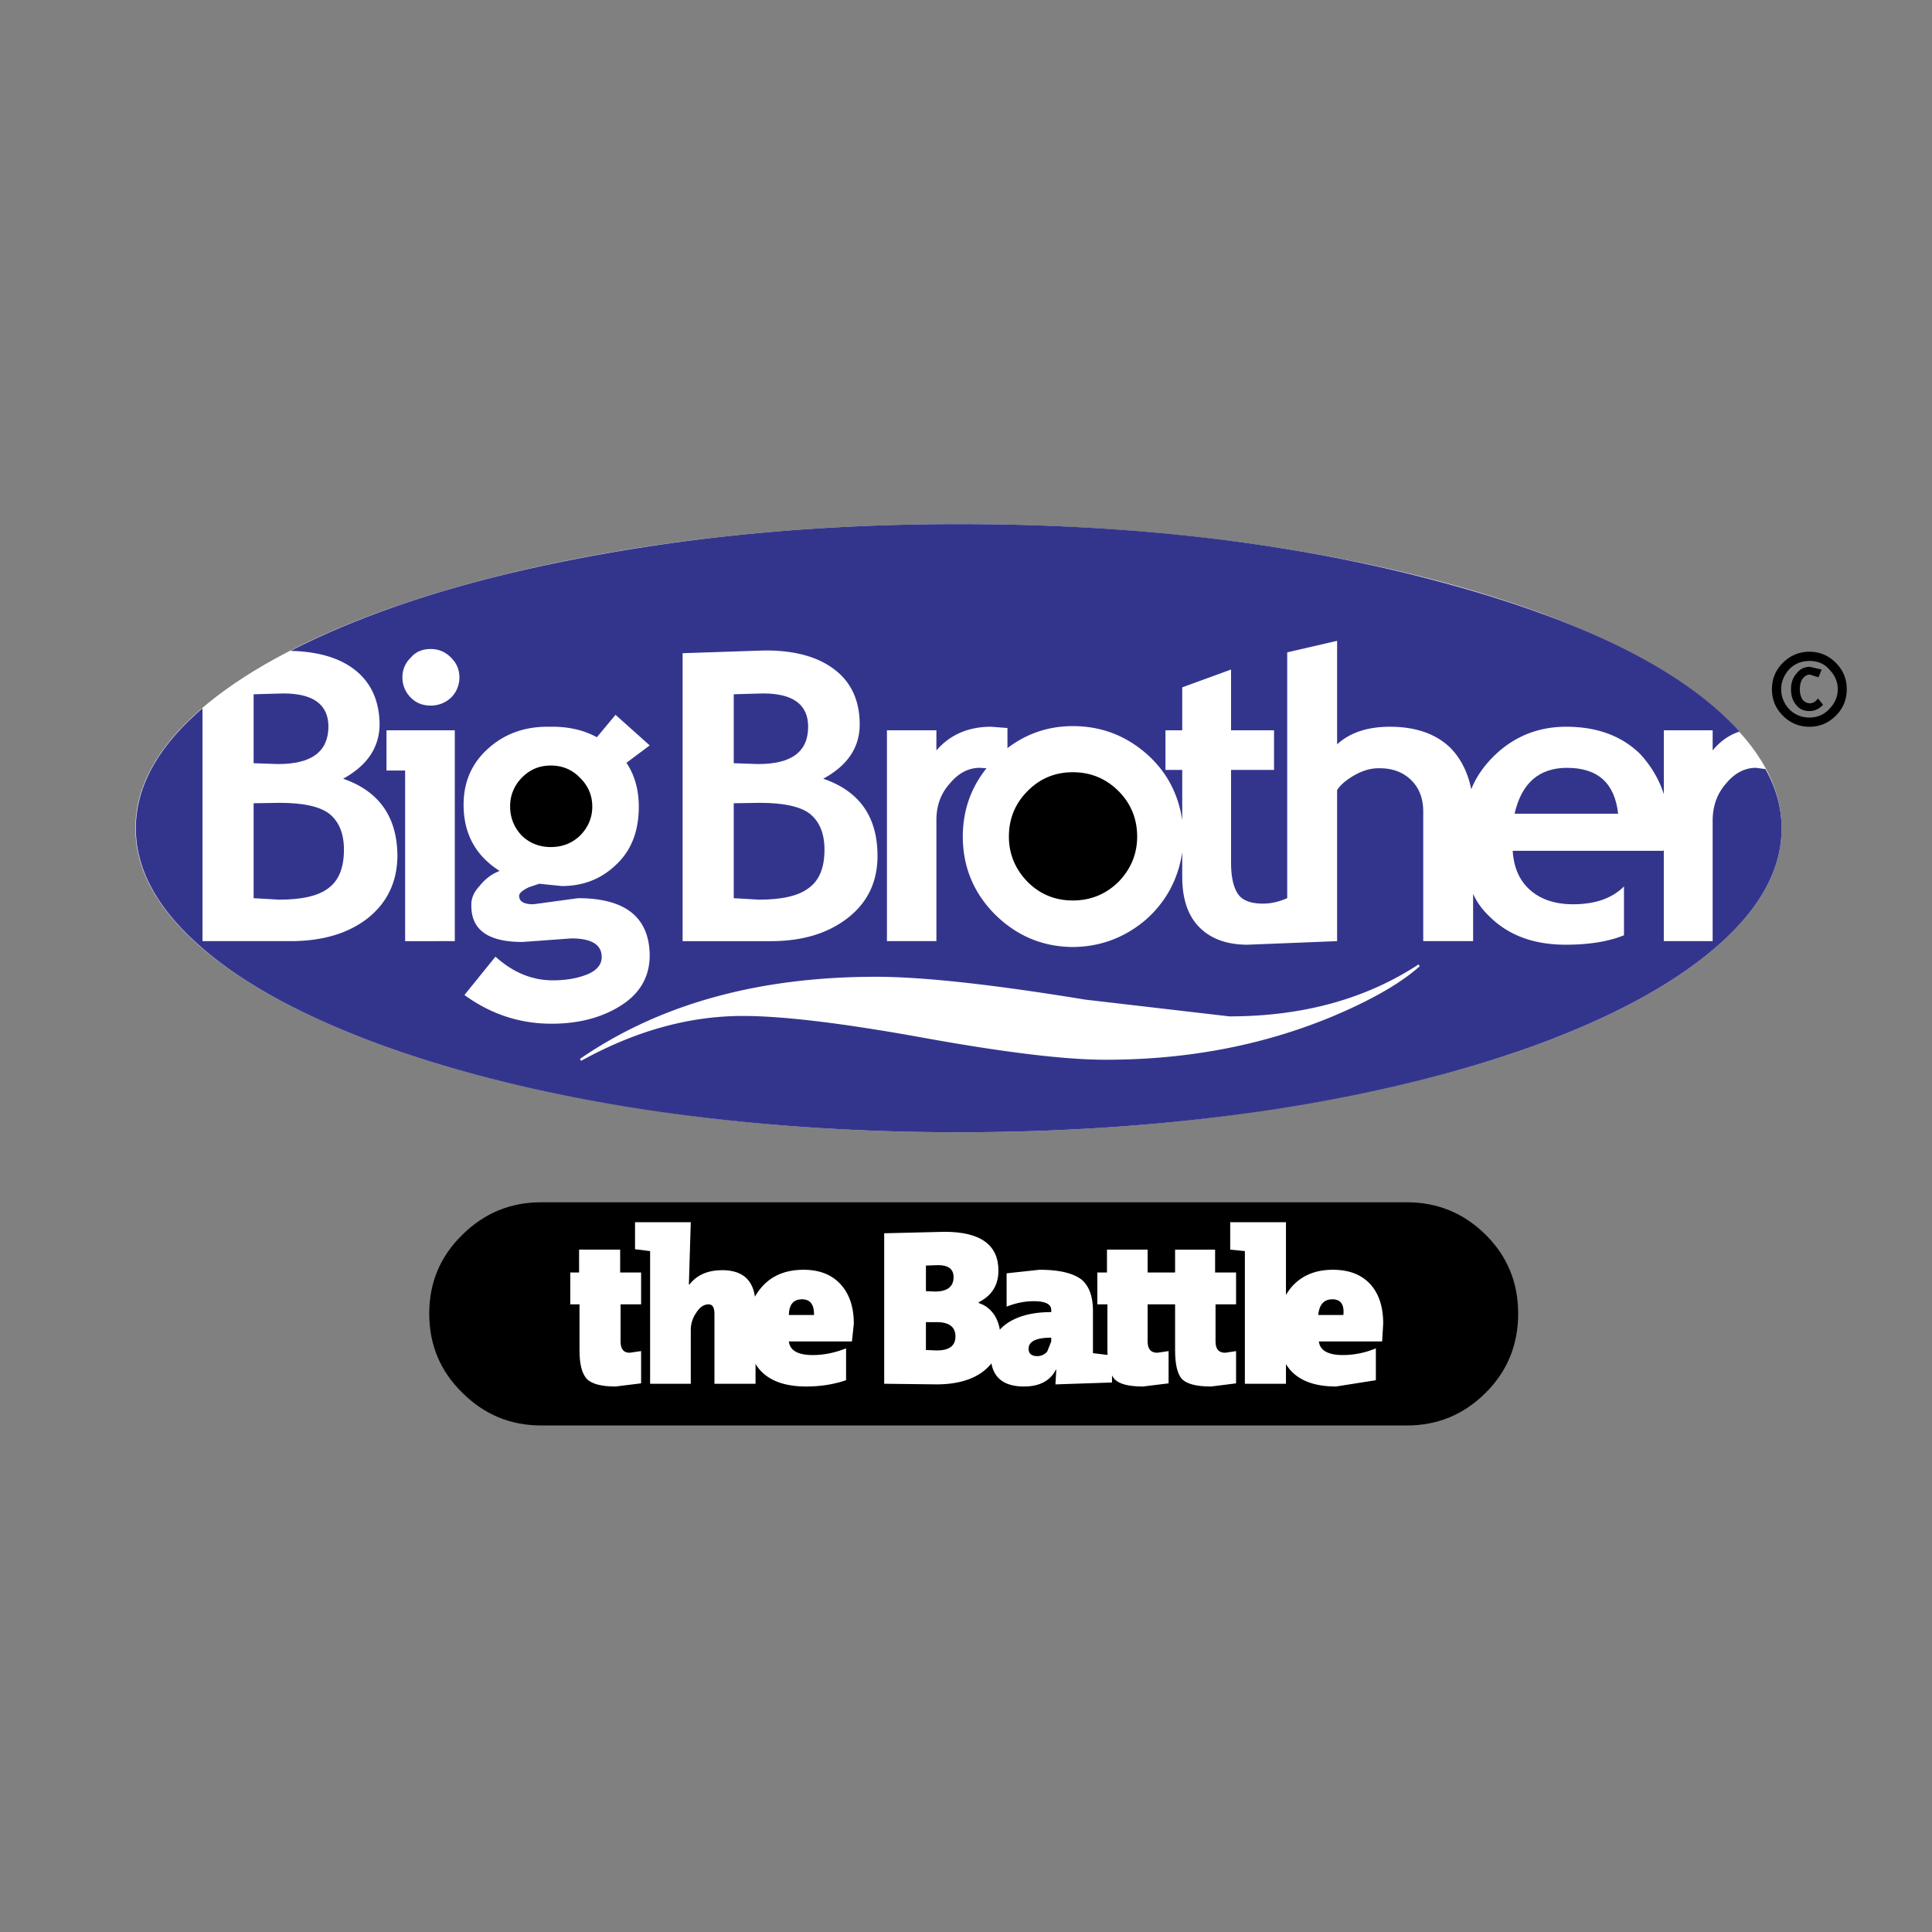
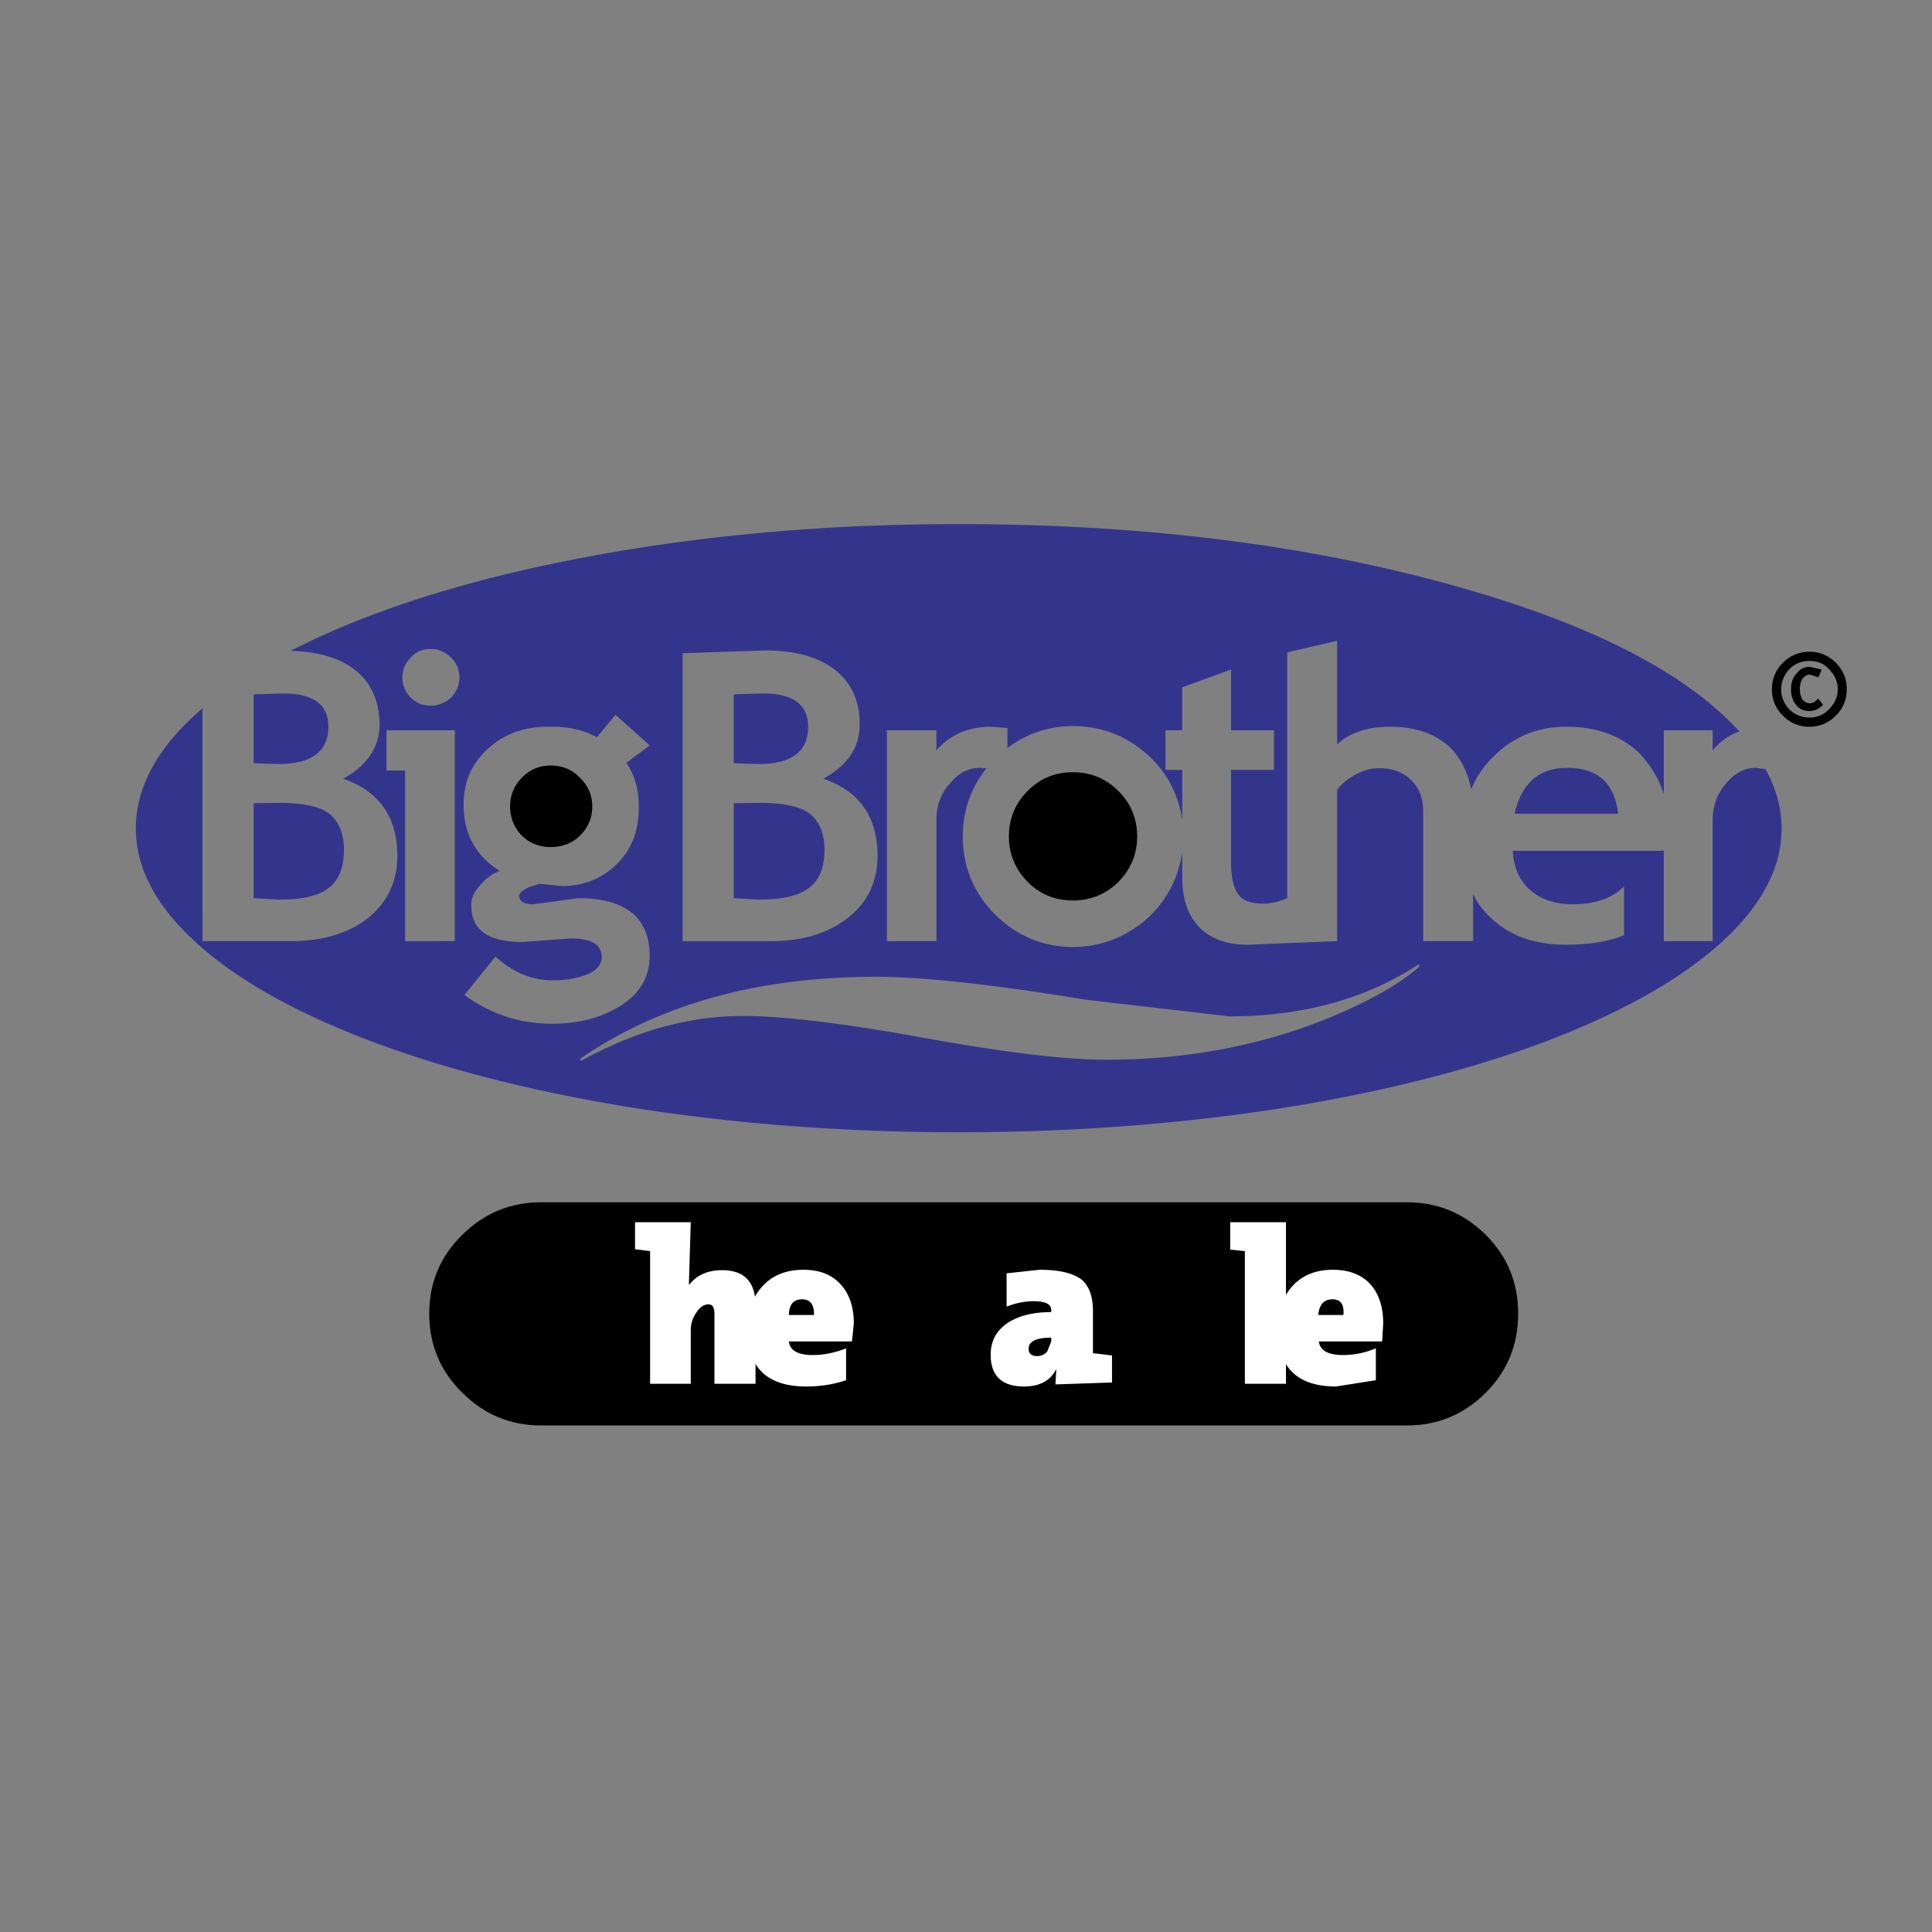
<svg xmlns="http://www.w3.org/2000/svg" width="2500" height="2500" viewBox="0 0 192.756 192.756">
  <rect x="0" y="0" width="192.756" height="192.756" fill="#808080" stroke="none" />
  <g fill-rule="evenodd" clip-rule="evenodd">
-     <path fill="#fff" fill-opacity="0" d="M0 0h192.756v192.756H0V0z" />
    <path d="M53.991 119.951h86.375c3.072 0 5.688 1.088 7.883 3.262 2.152 2.154 3.219 4.768 3.219 7.84 0 3.096-1.066 5.73-3.219 7.883-2.195 2.195-4.811 3.283-7.883 3.283H53.991c-3.074 0-5.687-1.088-7.883-3.283-2.195-2.152-3.283-4.787-3.283-7.883 0-3.072 1.087-5.686 3.283-7.84 2.196-2.174 4.809-3.262 7.883-3.262z" />
-     <path d="M92.379 131.91v2.781l1.087.043c1.233 0 1.861-.461 1.861-1.402s-.627-1.422-1.861-1.422h-1.087zm1.861-9.012c3.575 0 5.374 1.297 5.374 3.869 0 1.441-.648 2.488-1.965 3.156v.084c.668.209 1.191.627 1.588 1.234.377.627.564 1.316.564 2.049 0 1.422-.521 2.551-1.547 3.408-1.129.939-2.739 1.422-4.83 1.422l-5.207-.062v-15.014l6.023-.146zm.899 4.518c0-.795-.523-1.193-1.547-1.193l-1.212.043v2.551l.899.041c1.233-.001 1.86-.481 1.86-1.442z" fill="#fff" />
    <path d="M103.711 126.684l-3.281.355v3.324c.898-.355 1.797-.543 2.697-.543 1.17 0 1.756.293 1.756.877v.211c-1.736 0-3.137.334-4.225 1.002-1.211.773-1.818 1.84-1.818 3.242 0 2.111 1.107 3.178 3.324 3.178 1.547 0 2.613-.564 3.178-1.674h.043l-.084 1.465 5.645-.189v-2.697l-1.902-.229v-4.225c0-1.422-.377-2.445-1.107-3.094-.859-.669-2.259-1.003-4.226-1.003zm.773 8.154a1.264 1.264 0 0 1-1.004.461c-.562 0-.855-.252-.855-.732 0-.732.752-1.107 2.258-1.107v.375l-.399 1.003zM128.885 128.377c-.939 1.088-1.4 2.51-1.4 4.266 0 3.785 1.945 5.688 5.812 5.688l3.973-.627v-3.18a8.528 8.528 0 0 1-3.283.67c-1.482 0-2.299-.459-2.404-1.359h6.314l.105-1.777c0-1.609-.396-2.885-1.191-3.826-.879-1.023-2.154-1.547-3.826-1.547-1.737-.001-3.096.563-4.1 1.692zm2.635 2.822c.105-1.045.564-1.568 1.422-1.568.816 0 1.193.523 1.088 1.568h-2.51zM74.565 132.643c0 3.785 1.965 5.688 5.875 5.688 1.422 0 2.739-.209 3.973-.627v-3.18c-1.108.439-2.216.67-3.324.67-1.485 0-2.279-.459-2.384-1.359h6.293l.188-1.777c0-1.609-.418-2.885-1.233-3.826-.878-1.023-2.133-1.547-3.785-1.547-1.756 0-3.136.564-4.14 1.693-.983 1.087-1.463 2.509-1.463 4.265zm4.14-1.444c.021-1.045.46-1.568 1.317-1.568.815 0 1.213.523 1.191 1.568h-2.508z" fill="#fff" />
    <path fill="#fff" d="M122.738 121.938v2.738l1.463.146v13.237h4.1v-16.121h-5.563zM68.919 121.938h-5.562v2.697l1.505.188v13.236h4.057v-5.375c0-.627.188-1.191.544-1.713.355-.564.773-.838 1.233-.838.397 0 .585.314.585.963v6.963h4.099v-7.82c0-2.342-1.108-3.514-3.325-3.514-1.443 0-2.53.482-3.262 1.422h-.063l.189-6.209z" />
-     <path d="M117.24 126.955h-2.74v-2.279h-4.057v2.279h-.961v3.178h1.004v4.559c0 1.443.25 2.404.732 2.928.48.48 1.42.711 2.822.711l2.551-.314v-3.219l-1.129.166c-.648 0-.963-.377-.963-1.129v-3.701h2.74v4.559c0 1.443.229 2.404.711 2.928.521.48 1.484.711 2.885.711l2.488-.314v-3.219l-1.088.166c-.648 0-.961-.377-.961-1.129v-3.701h2.049v-3.178h-2.092v-2.279h-3.992v2.277h.001zM57.817 130.133v4.559c0 1.443.25 2.404.773 2.928.523.48 1.464.711 2.823.711l2.551-.314v-3.219l-1.15.166c-.606 0-.899-.377-.899-1.129v-3.701h2.049v-3.178h-2.091v-2.279h-4.098v2.279h-.878v3.178h.92v-.001zM171.268 70.815c4.328 3.763 6.482 7.715 6.482 11.834 0 4.098-2.154 8.029-6.482 11.792-4.16 3.619-10.016 6.837-17.562 9.66-7.549 2.781-16.268 4.936-26.137 6.461-10.141 1.611-20.783 2.404-31.928 2.404-11.144 0-21.787-.793-31.948-2.404-9.848-1.525-18.546-3.68-26.094-6.461-7.59-2.822-13.465-6.041-17.626-9.66-4.308-3.763-6.461-7.694-6.461-11.792 0-4.119 2.153-8.071 6.461-11.834 4.161-3.617 10.036-6.837 17.626-9.66 7.59-2.781 16.288-4.955 26.094-6.502 10.162-1.568 20.805-2.363 31.948-2.363 11.145 0 21.788.794 31.928 2.363 9.828 1.547 18.547 3.721 26.137 6.502 7.546 2.824 13.401 6.043 17.562 9.66z" fill="#fff" />
    <path d="M25.304 80.141v9.472l2.551.146c2.279 0 3.91-.376 4.914-1.15 1.024-.753 1.547-2.028 1.547-3.826 0-1.61-.48-2.802-1.463-3.597-.961-.732-2.614-1.087-4.955-1.087l-2.594.042zM75.652 76.23c3.324 0 4.977-1.233 4.977-3.722 0-2.216-1.506-3.324-4.517-3.324l-2.906.084v6.878l2.446.084zM156.34 76.607c-2.781 0-4.539 1.525-5.229 4.579h10.33c-.336-3.054-2.029-4.579-5.101-4.579zM28.252 69.185l-2.948.084v6.878l2.446.083c3.325 0 4.997-1.233 5.018-3.722 0-2.215-1.505-3.323-4.516-3.323zM80.795 81.186c-.961-.732-2.634-1.087-4.997-1.087l-2.593.042v9.472l2.509.146c2.3 0 3.952-.376 4.956-1.15 1.066-.753 1.589-2.028 1.589-3.826 0-1.611-.481-2.802-1.464-3.597z" fill="#33358d" />
    <path d="M165.957 84.887h-15.033c.104 1.672.67 2.969 1.734 3.91 1.066.94 2.488 1.421 4.287 1.421 2.195 0 3.889-.585 5.08-1.777v4.872c-1.547.627-3.49.941-5.812.941-3.197 0-5.729-.941-7.611-2.823-.73-.69-1.273-1.443-1.629-2.258v4.725h-4.977V80.977c0-1.317-.398-2.341-1.172-3.115-.814-.815-1.881-1.213-3.156-1.213-.816-.021-1.631.188-2.488.669-.816.459-1.422.961-1.777 1.505v15.075l-8.928.356c-2.07 0-3.68-.586-4.83-1.757-1.129-1.149-1.693-2.822-1.693-5.018v-2.467c-.398 2.697-1.611 4.956-3.639 6.753-2.092 1.777-4.516 2.697-7.277 2.718-3.01-.021-5.582-1.108-7.736-3.22-2.152-2.153-3.24-4.768-3.24-7.799 0-2.571.794-4.851 2.363-6.816l-.67-.042c-1.128 0-2.132.522-3.01 1.589-.899 1.004-1.338 2.237-1.317 3.722v11.98H88.49V72.864h4.935v2.007c1.359-1.568 3.178-2.363 5.457-2.363l1.631.125v2.007c1.924-1.463 4.1-2.195 6.523-2.195 2.762 0 5.186.899 7.277 2.698 2.027 1.756 3.24 3.993 3.639 6.69v-5.018h-1.674v-3.952h1.674v-4.286l4.871-1.777v6.063h4.287v3.952h-4.287v9.242c0 1.463.25 2.53.732 3.199.459.606 1.275.898 2.467.898.795 0 1.588-.188 2.404-.543V65.086l4.977-1.15v10.329c1.275-1.171 3.031-1.757 5.27-1.757 2.613 0 4.662.732 6.104 2.174 1.004 1.066 1.674 2.405 2.008 4.057.461-1.129 1.15-2.174 2.092-3.136 2.027-2.07 4.494-3.095 7.381-3.095 3.072 0 5.52.899 7.381 2.718 1.107 1.213 1.902 2.551 2.361 4.015v-6.377h4.873v2.007c.752-.92 1.65-1.547 2.676-1.882-5.52-6.063-15.348-10.998-29.461-14.824-14.385-3.91-30.527-5.875-48.446-5.875-13.465 0-26.136 1.15-38.012 3.449-11.479 2.217-21.013 5.291-28.646 9.2 2.698.063 4.831.669 6.378 1.861 1.652 1.275 2.488 3.115 2.509 5.478-.021 2.3-1.233 4.098-3.638 5.416 3.576 1.234 5.395 3.805 5.416 7.694-.021 2.614-1.025 4.684-2.97 6.231-1.965 1.526-4.537 2.279-7.695 2.279h-8.781V70.669c-4.433 3.805-6.649 7.799-6.649 11.98 0 4.098 2.153 8.029 6.46 11.792 4.119 3.619 9.995 6.837 17.584 9.66 7.548 2.781 16.246 4.955 26.094 6.504 10.162 1.568 20.805 2.361 31.948 2.361 11.145 0 21.809-.793 31.969-2.361 9.85-1.549 18.547-3.723 26.096-6.504 7.547-2.822 13.402-6.041 17.562-9.66 4.328-3.763 6.482-7.694 6.482-11.792 0-2.028-.545-4.015-1.611-5.917l-.939-.126c-1.131 0-2.133.522-3.012 1.589-.877 1.004-1.316 2.237-1.316 3.722v11.98h-4.873v-9.158l-.041.148zm-83.823-7.193c3.617 1.234 5.415 3.805 5.415 7.694 0 2.614-1.004 4.684-3.01 6.231-1.987 1.526-4.517 2.279-7.611 2.279h-8.823V65.17l8.154-.272c2.969-.021 5.311.606 7.004 1.903 1.673 1.275 2.509 3.115 2.509 5.478-.001 2.3-1.213 4.098-3.638 5.415zm-43.574-4.83h6.816v21.034H40.42v-17.02h-1.86v-4.014zm2.446-7.276c.48-.564 1.15-.836 1.965-.836.773 0 1.442.272 2.007.836.564.543.857 1.213.857 1.986a2.81 2.81 0 0 1-.857 2.049 2.92 2.92 0 0 1-2.007.773c-.794 0-1.443-.251-1.965-.773a2.812 2.812 0 0 1-.857-2.049c0-.773.293-1.442.857-1.986zm7.695 9.095c1.652-1.484 3.68-2.216 6.105-2.174 1.819-.042 3.408.314 4.746 1.045l1.861-2.237 3.409 3.052-2.322 1.736c.815 1.213 1.233 2.677 1.233 4.37 0 2.425-.732 4.328-2.195 5.729-1.484 1.463-3.304 2.196-5.499 2.196l-2.237-.23-1.045.355c-.648.314-.962.586-.962.857 0 .564.481.836 1.422.836l4.454-.606c4.746 0 7.13 1.923 7.151 5.75-.021 2.112-.983 3.765-2.865 4.956-1.902 1.213-4.224 1.818-6.921 1.818-3.199 0-6.084-.961-8.698-2.865l3.095-3.826c1.735 1.568 3.638 2.363 5.729 2.363 1.338 0 2.509-.209 3.513-.627.899-.398 1.358-.963 1.358-1.694 0-1.233-1.003-1.861-3.031-1.861l-4.872.355c-3.408 0-5.102-1.192-5.102-3.596-.042-.69.23-1.359.815-1.986.564-.711 1.234-1.213 2.007-1.506-2.405-1.526-3.596-3.722-3.596-6.607 0-2.278.816-4.139 2.447-5.603zm9.158 30.967c7.924-5.459 17.772-8.197 29.544-8.197 4.621 0 11.562.752 20.867 2.279l14.385 1.672c7.318 0 13.611-1.734 18.881-5.186l.105.189c-1.82 1.631-4.621 3.262-8.385 4.871-7.004 2.969-14.658 4.453-22.938 4.453-4.076 0-10.098-.732-18.085-2.174-8.05-1.463-14.093-2.195-18.128-2.195-5.332 0-10.705 1.484-16.121 4.475l-.125-.187z" fill="#33358d" />
    <path d="M181.43 67.575l.314-.773-1.172-.272c-.543 0-.982.209-1.316.648-.377.397-.566.92-.566 1.589 0 .648.168 1.15.502 1.547.314.418.754.627 1.338.627.523 0 .963-.209 1.359-.627l-.502-.627c-.25.314-.521.481-.814.481-.271 0-.523-.125-.732-.355a2.018 2.018 0 0 1-.271-1.004c0-.46.084-.815.271-1.087.209-.272.461-.418.732-.418l.857.271zm-.901-2.551c-1.023 0-1.922.376-2.654 1.108-.732.732-1.088 1.61-1.088 2.634s.355 1.903 1.088 2.635 1.631 1.108 2.654 1.108c1.025 0 1.904-.376 2.635-1.108.732-.731 1.088-1.61 1.088-2.635s-.355-1.902-1.088-2.634c-.73-.732-1.609-1.108-2.635-1.108zm2.825 3.742c0 .753-.293 1.422-.879 2.008-.523.543-1.17.815-1.945.815a2.793 2.793 0 0 1-2.006-.815c-.543-.586-.816-1.255-.816-2.008 0-.731.273-1.401.816-2.007.543-.544 1.213-.815 2.006-.815.816 0 1.465.271 1.945.815.586.585.879 1.254.879 2.007zM59.092 80.475c0 1.108-.418 2.091-1.233 2.906-.795.753-1.757 1.129-2.906 1.129-1.129 0-2.091-.376-2.886-1.129-.773-.815-1.171-1.798-1.171-2.906a3.99 3.99 0 0 1 1.171-2.885c.794-.815 1.756-1.213 2.886-1.213 1.149 0 2.111.397 2.906 1.213.815.794 1.233 1.756 1.233 2.885zM113.455 83.465c0 1.735-.627 3.241-1.861 4.516-1.254 1.233-2.781 1.861-4.559 1.861s-3.281-.627-4.516-1.861c-1.234-1.275-1.861-2.781-1.861-4.516 0-1.777.627-3.304 1.861-4.537 1.234-1.255 2.738-1.882 4.516-1.882s3.305.627 4.559 1.882c1.234 1.234 1.861 2.76 1.861 4.537z" />
  </g>
</svg>